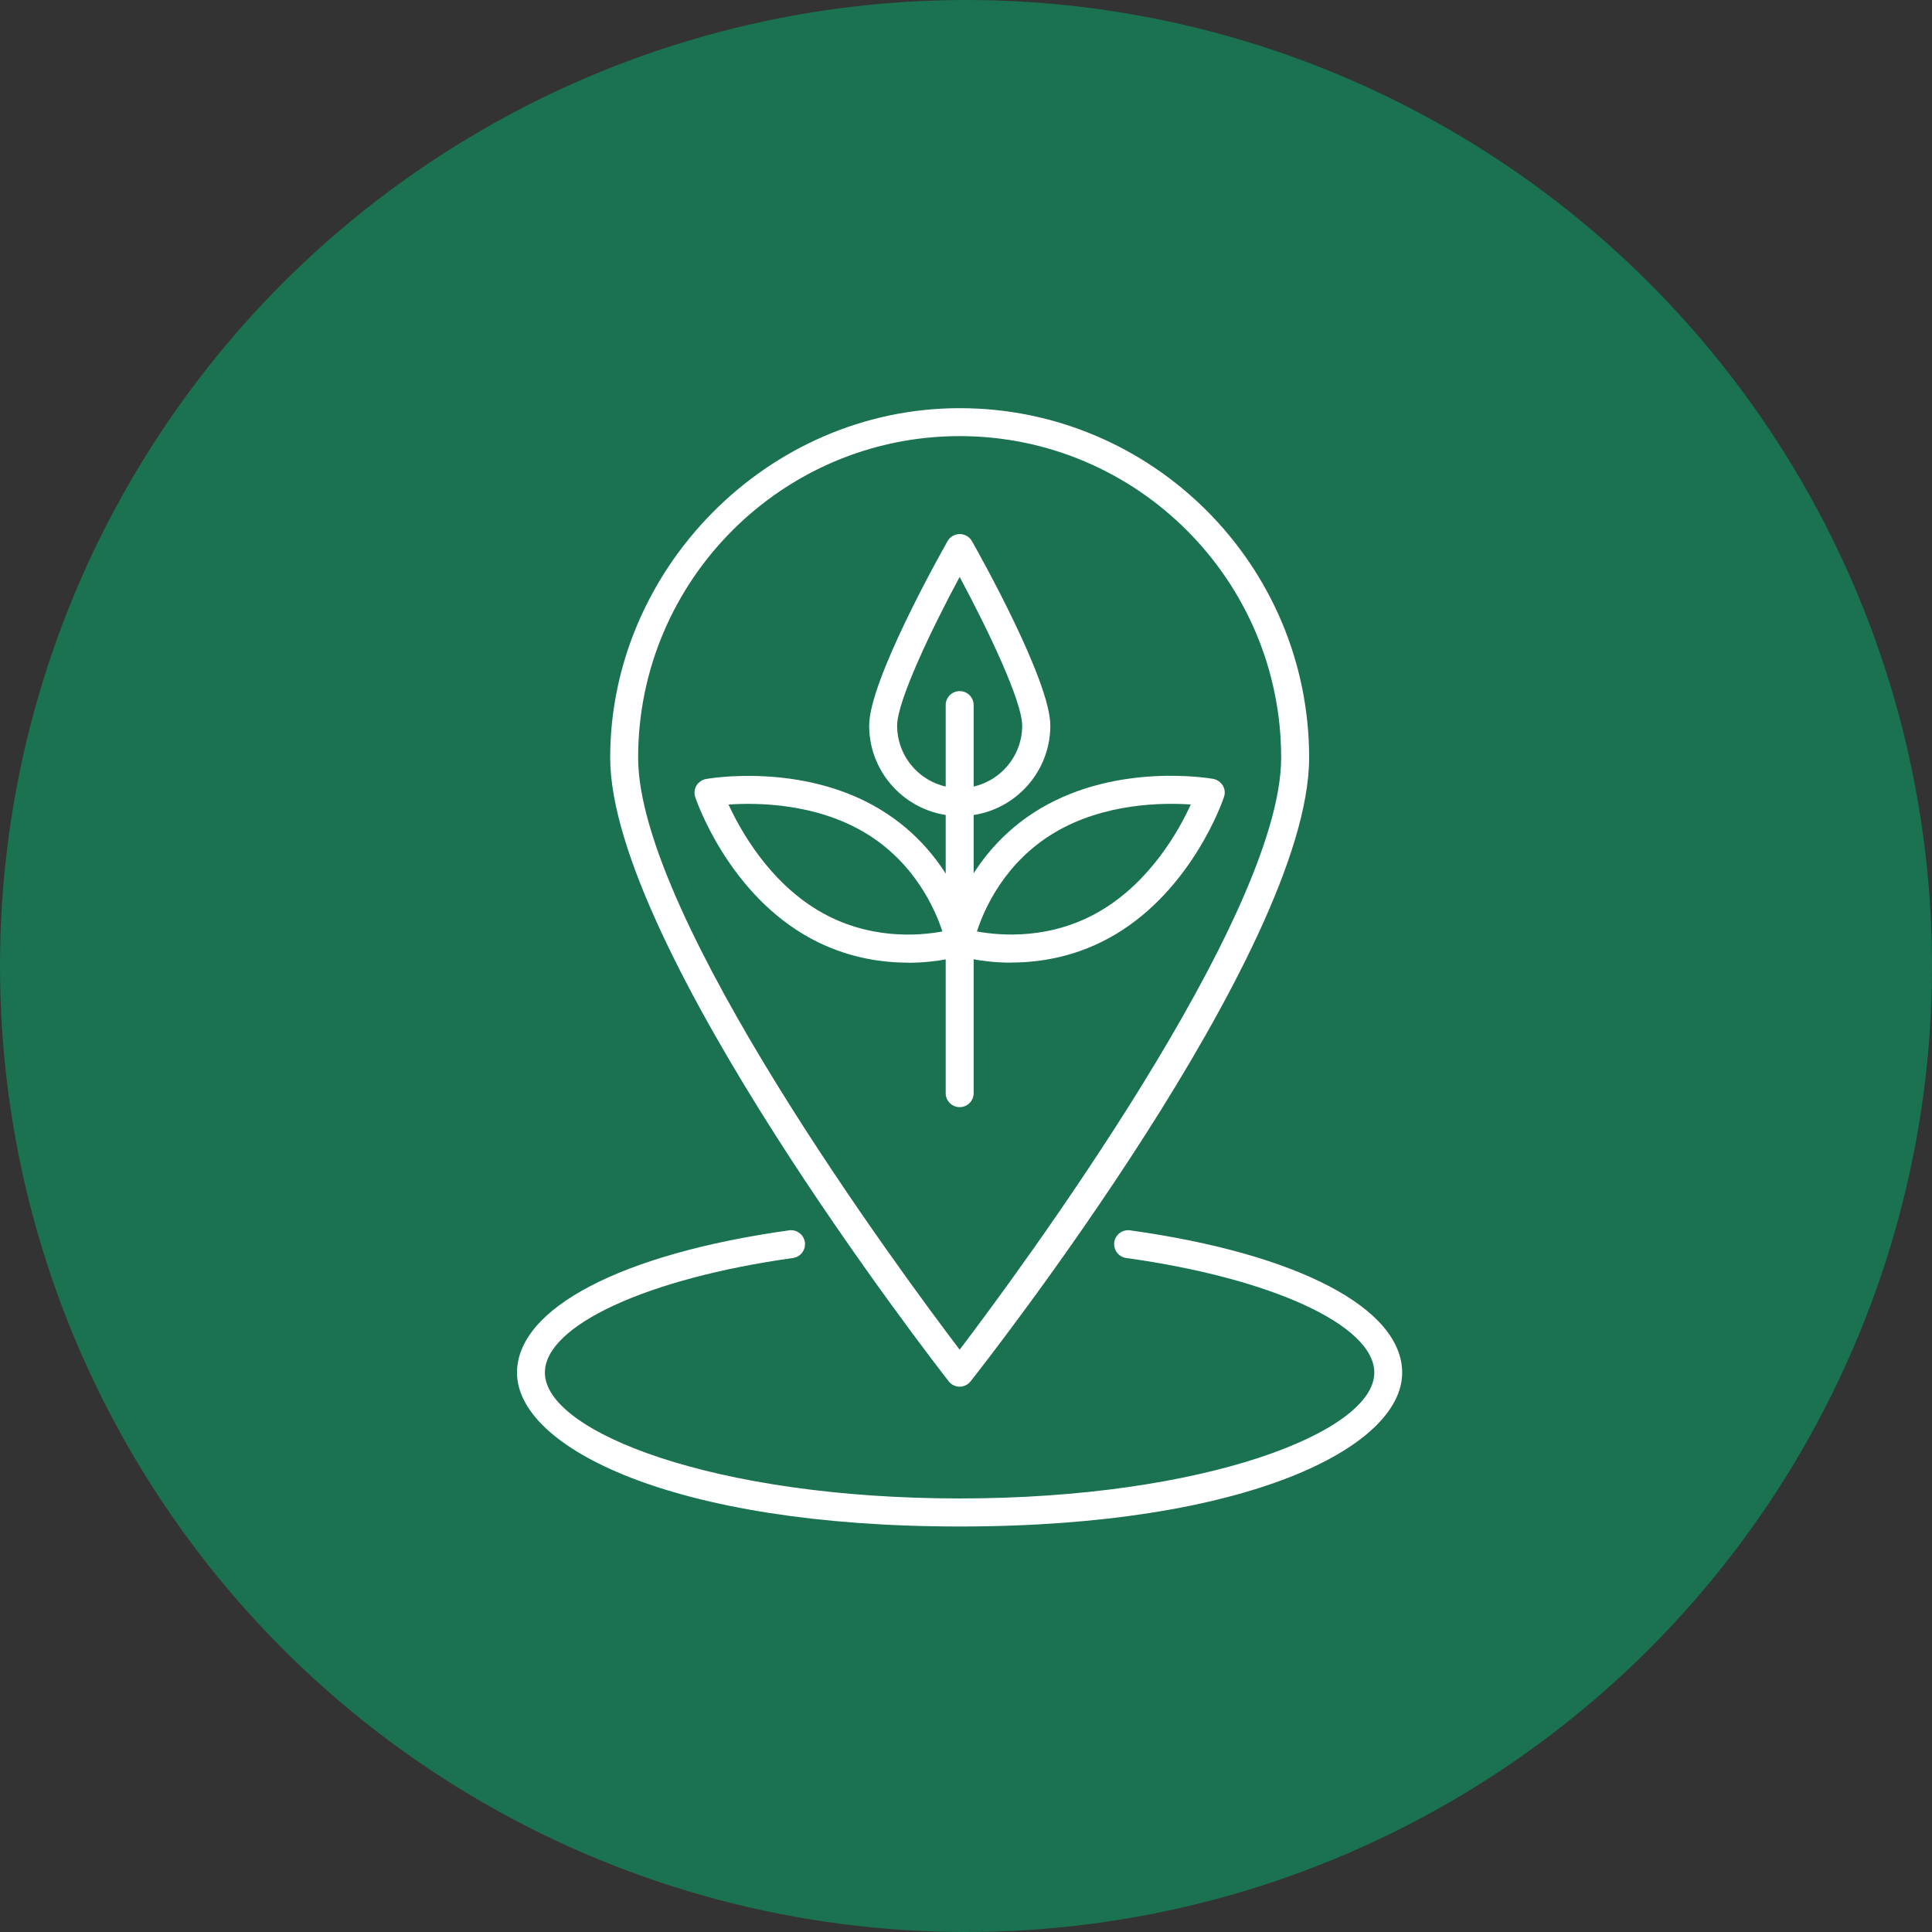
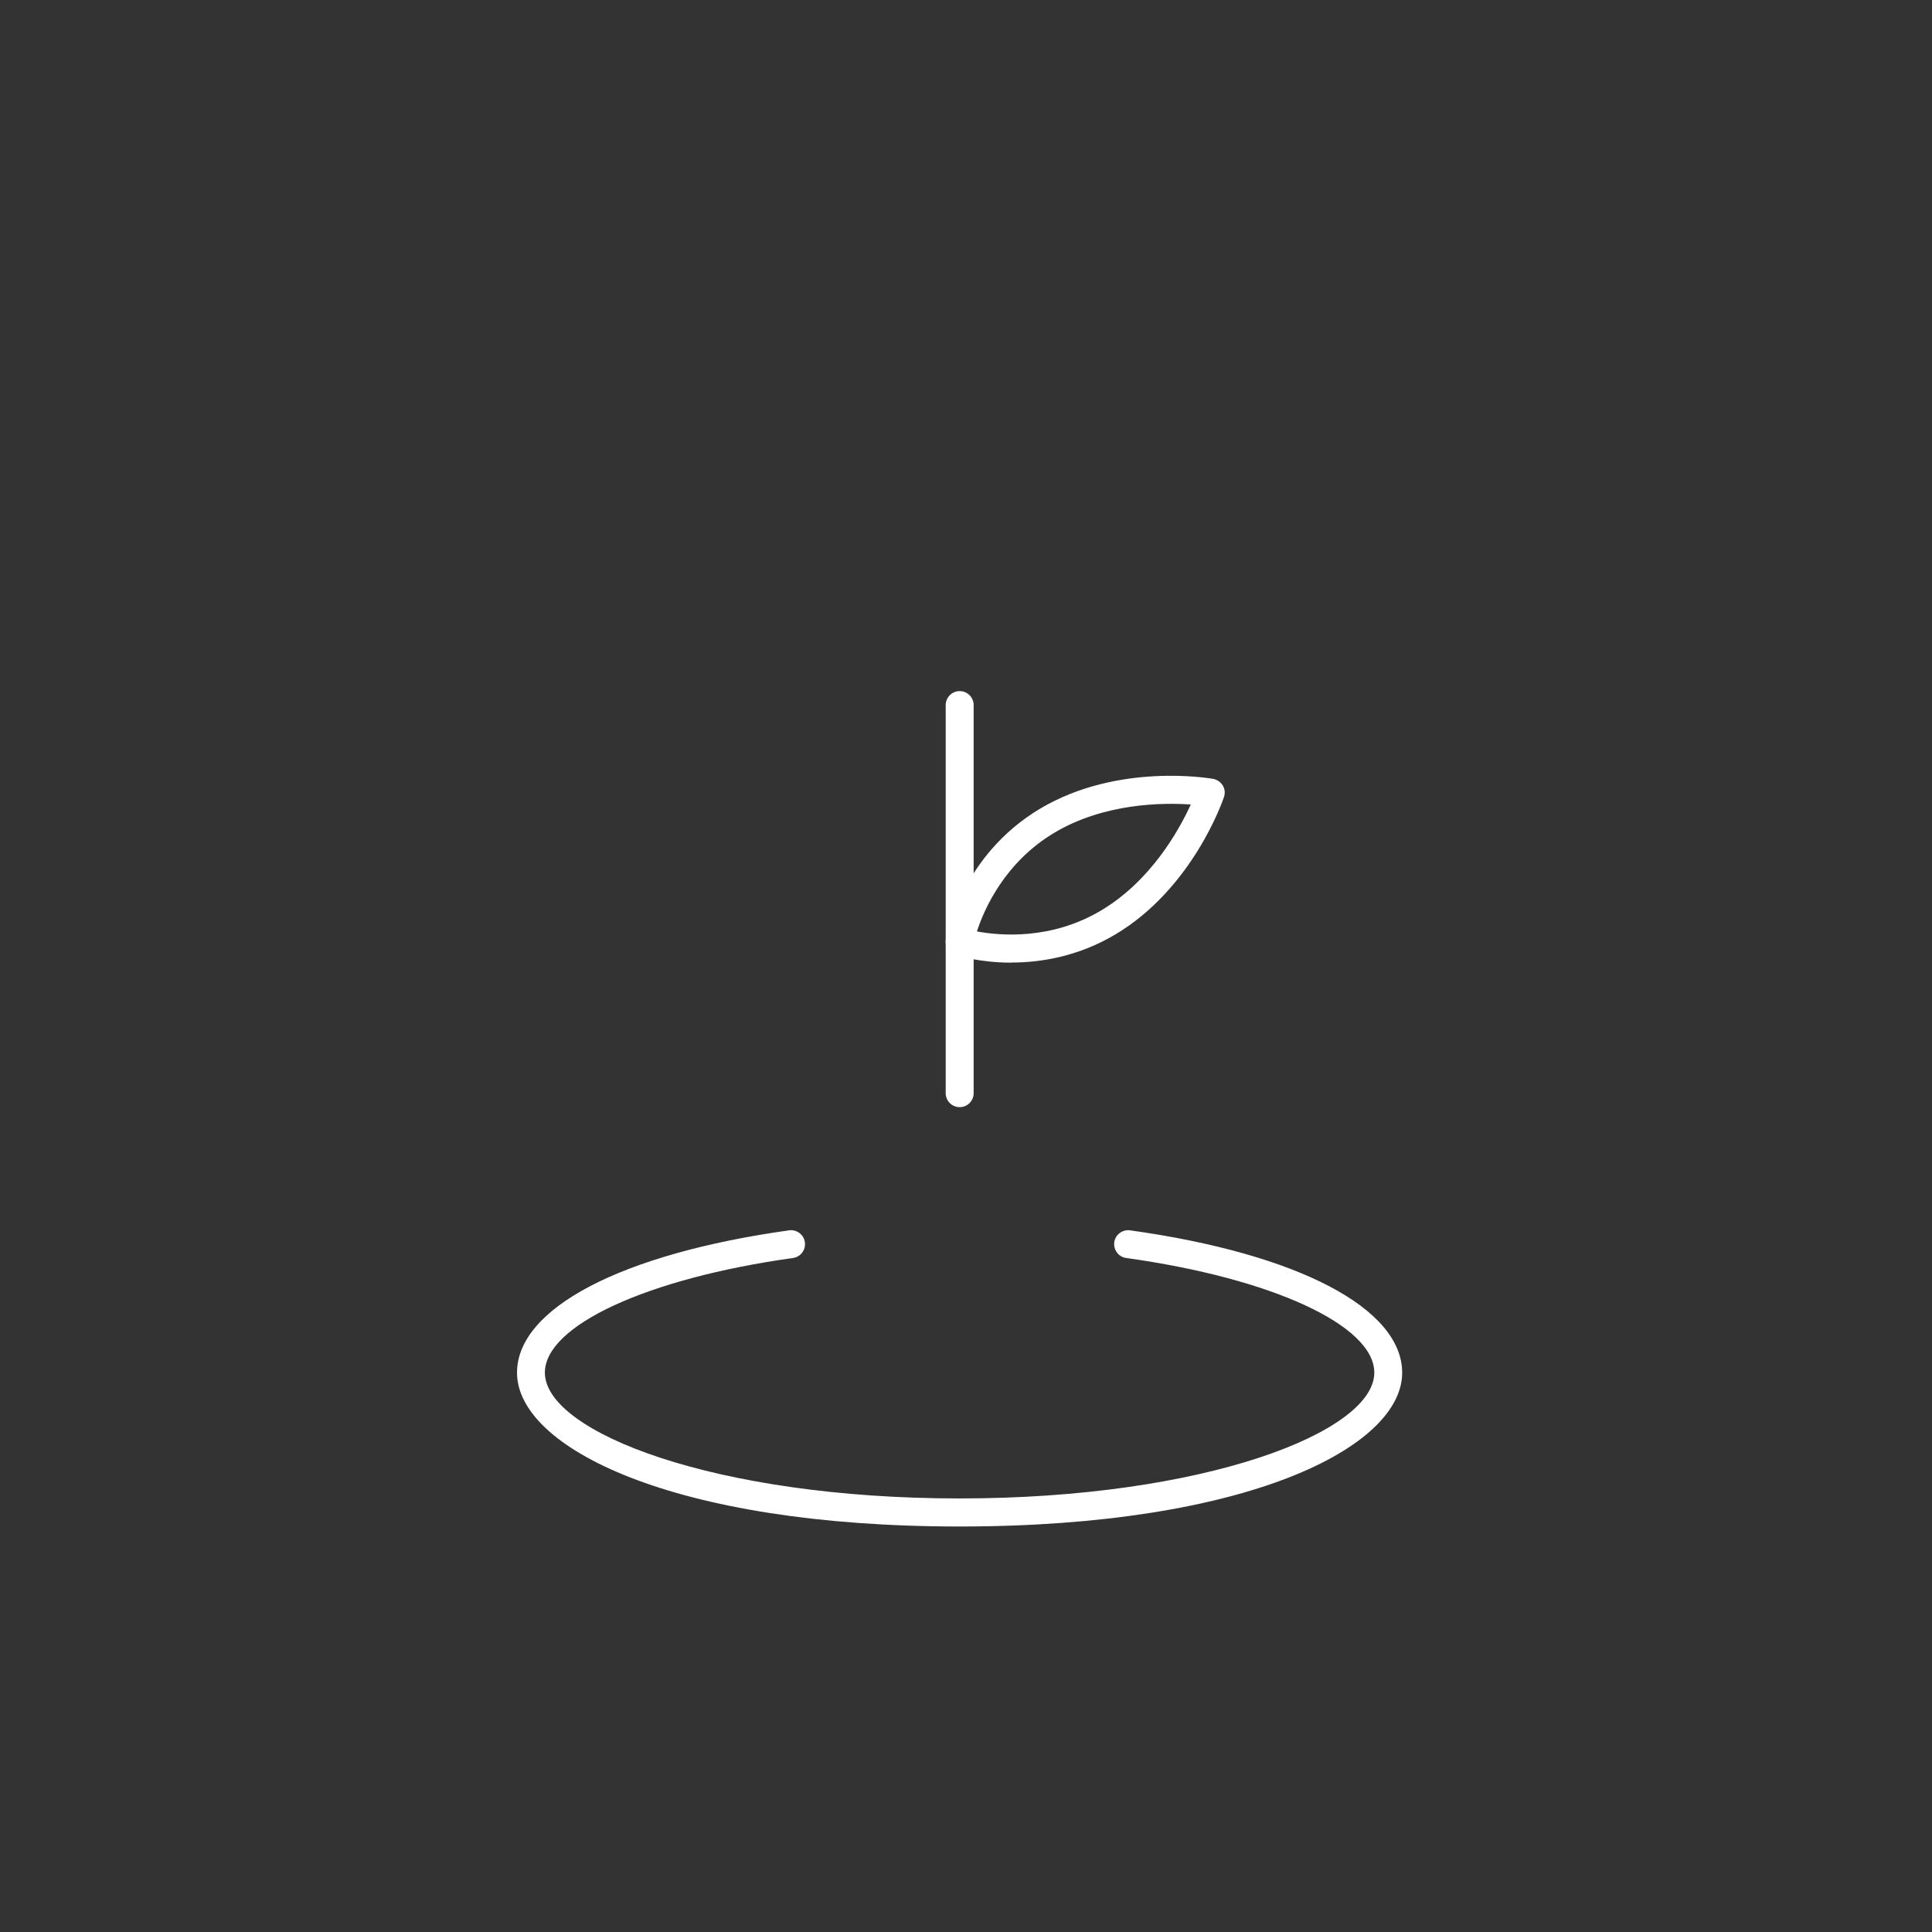
<svg xmlns="http://www.w3.org/2000/svg" width="71" height="71" viewBox="0 0 71 71" fill="none">
  <rect x="0" y="0" width="71" height="71" fill="#333333" stroke="none" />
-   <circle cx="35.5" cy="35.5" r="35.5" fill="#1A7251" />
-   <path d="M35.267 50.96C35.109 50.96 34.959 50.888 34.863 50.761C34.356 50.111 22.424 34.747 22.424 27.843C22.424 20.939 28.184 15 35.267 15C42.349 15 48.11 20.761 48.11 27.843C48.11 34.925 36.181 50.111 35.671 50.761C35.575 50.885 35.424 50.96 35.267 50.96ZM35.267 16.027C28.753 16.027 23.451 21.329 23.451 27.843C23.451 33.709 33.147 46.809 35.267 49.6C37.387 46.809 47.082 33.709 47.082 27.843C47.082 21.329 41.781 16.027 35.267 16.027Z" fill="white" />
-   <path d="M35.267 29.99C33.431 29.99 31.941 28.497 31.941 26.665C31.941 25.024 34.527 20.408 34.822 19.887C34.914 19.726 35.082 19.627 35.27 19.627C35.455 19.627 35.627 19.726 35.719 19.887C36.014 20.408 38.599 25.024 38.599 26.665C38.599 28.5 37.106 29.99 35.274 29.99H35.267ZM35.267 21.202C34.236 23.113 32.969 25.768 32.969 26.665C32.969 27.932 34 28.963 35.267 28.963C36.534 28.963 37.565 27.932 37.565 26.665C37.565 25.768 36.294 23.113 35.267 21.202Z" fill="white" />
  <path d="M37.165 35.377C35.987 35.377 35.169 35.113 35.103 35.093C34.86 35.011 34.713 34.764 34.761 34.514C34.785 34.387 35.353 31.421 38.234 29.712C41.08 28.024 44.443 28.599 44.583 28.623C44.73 28.651 44.857 28.74 44.936 28.866C45.015 28.993 45.029 29.151 44.98 29.291C44.936 29.428 43.826 32.654 40.984 34.343C39.611 35.158 38.237 35.373 37.165 35.373V35.377ZM35.901 34.23C36.754 34.387 38.628 34.552 40.46 33.462C42.289 32.377 43.326 30.517 43.761 29.565C42.717 29.493 40.58 29.514 38.758 30.596C36.925 31.685 36.169 33.404 35.901 34.23Z" fill="white" />
-   <path d="M33.366 35.377C32.294 35.377 30.92 35.162 29.547 34.347C26.701 32.658 25.595 29.429 25.55 29.295C25.502 29.155 25.52 28.997 25.595 28.87C25.67 28.744 25.8 28.655 25.948 28.627C26.088 28.603 29.451 28.028 32.297 29.716C35.181 31.429 35.749 34.395 35.77 34.518C35.814 34.771 35.67 35.018 35.427 35.097C35.366 35.117 34.544 35.381 33.366 35.381V35.377ZM26.773 29.566C27.211 30.518 28.252 32.381 30.074 33.463C31.907 34.552 33.78 34.391 34.633 34.23C34.362 33.408 33.609 31.686 31.776 30.596C29.954 29.514 27.824 29.494 26.776 29.566H26.773Z" fill="white" />
  <path d="M35.268 40.687C34.983 40.687 34.754 40.457 34.754 40.173V25.912C34.754 25.628 34.983 25.398 35.268 25.398C35.552 25.398 35.781 25.628 35.781 25.912V40.173C35.781 40.457 35.552 40.687 35.268 40.687Z" fill="white" />
  <path d="M35.268 56.098C24.702 56.098 19 53.187 19 50.447C19 48.08 22.832 46.077 29 45.214C29.278 45.176 29.541 45.371 29.579 45.652C29.617 45.933 29.422 46.193 29.141 46.231C23.774 46.981 20.024 48.714 20.024 50.443C20.024 52.632 26.285 55.067 35.264 55.067C44.244 55.067 50.505 52.632 50.505 50.443C50.505 48.71 46.754 46.977 41.388 46.231C41.107 46.193 40.912 45.933 40.949 45.652C40.987 45.371 41.251 45.176 41.528 45.214C47.696 46.073 51.529 48.08 51.529 50.447C51.529 53.187 45.826 56.098 35.261 56.098H35.268Z" fill="white" />
</svg>